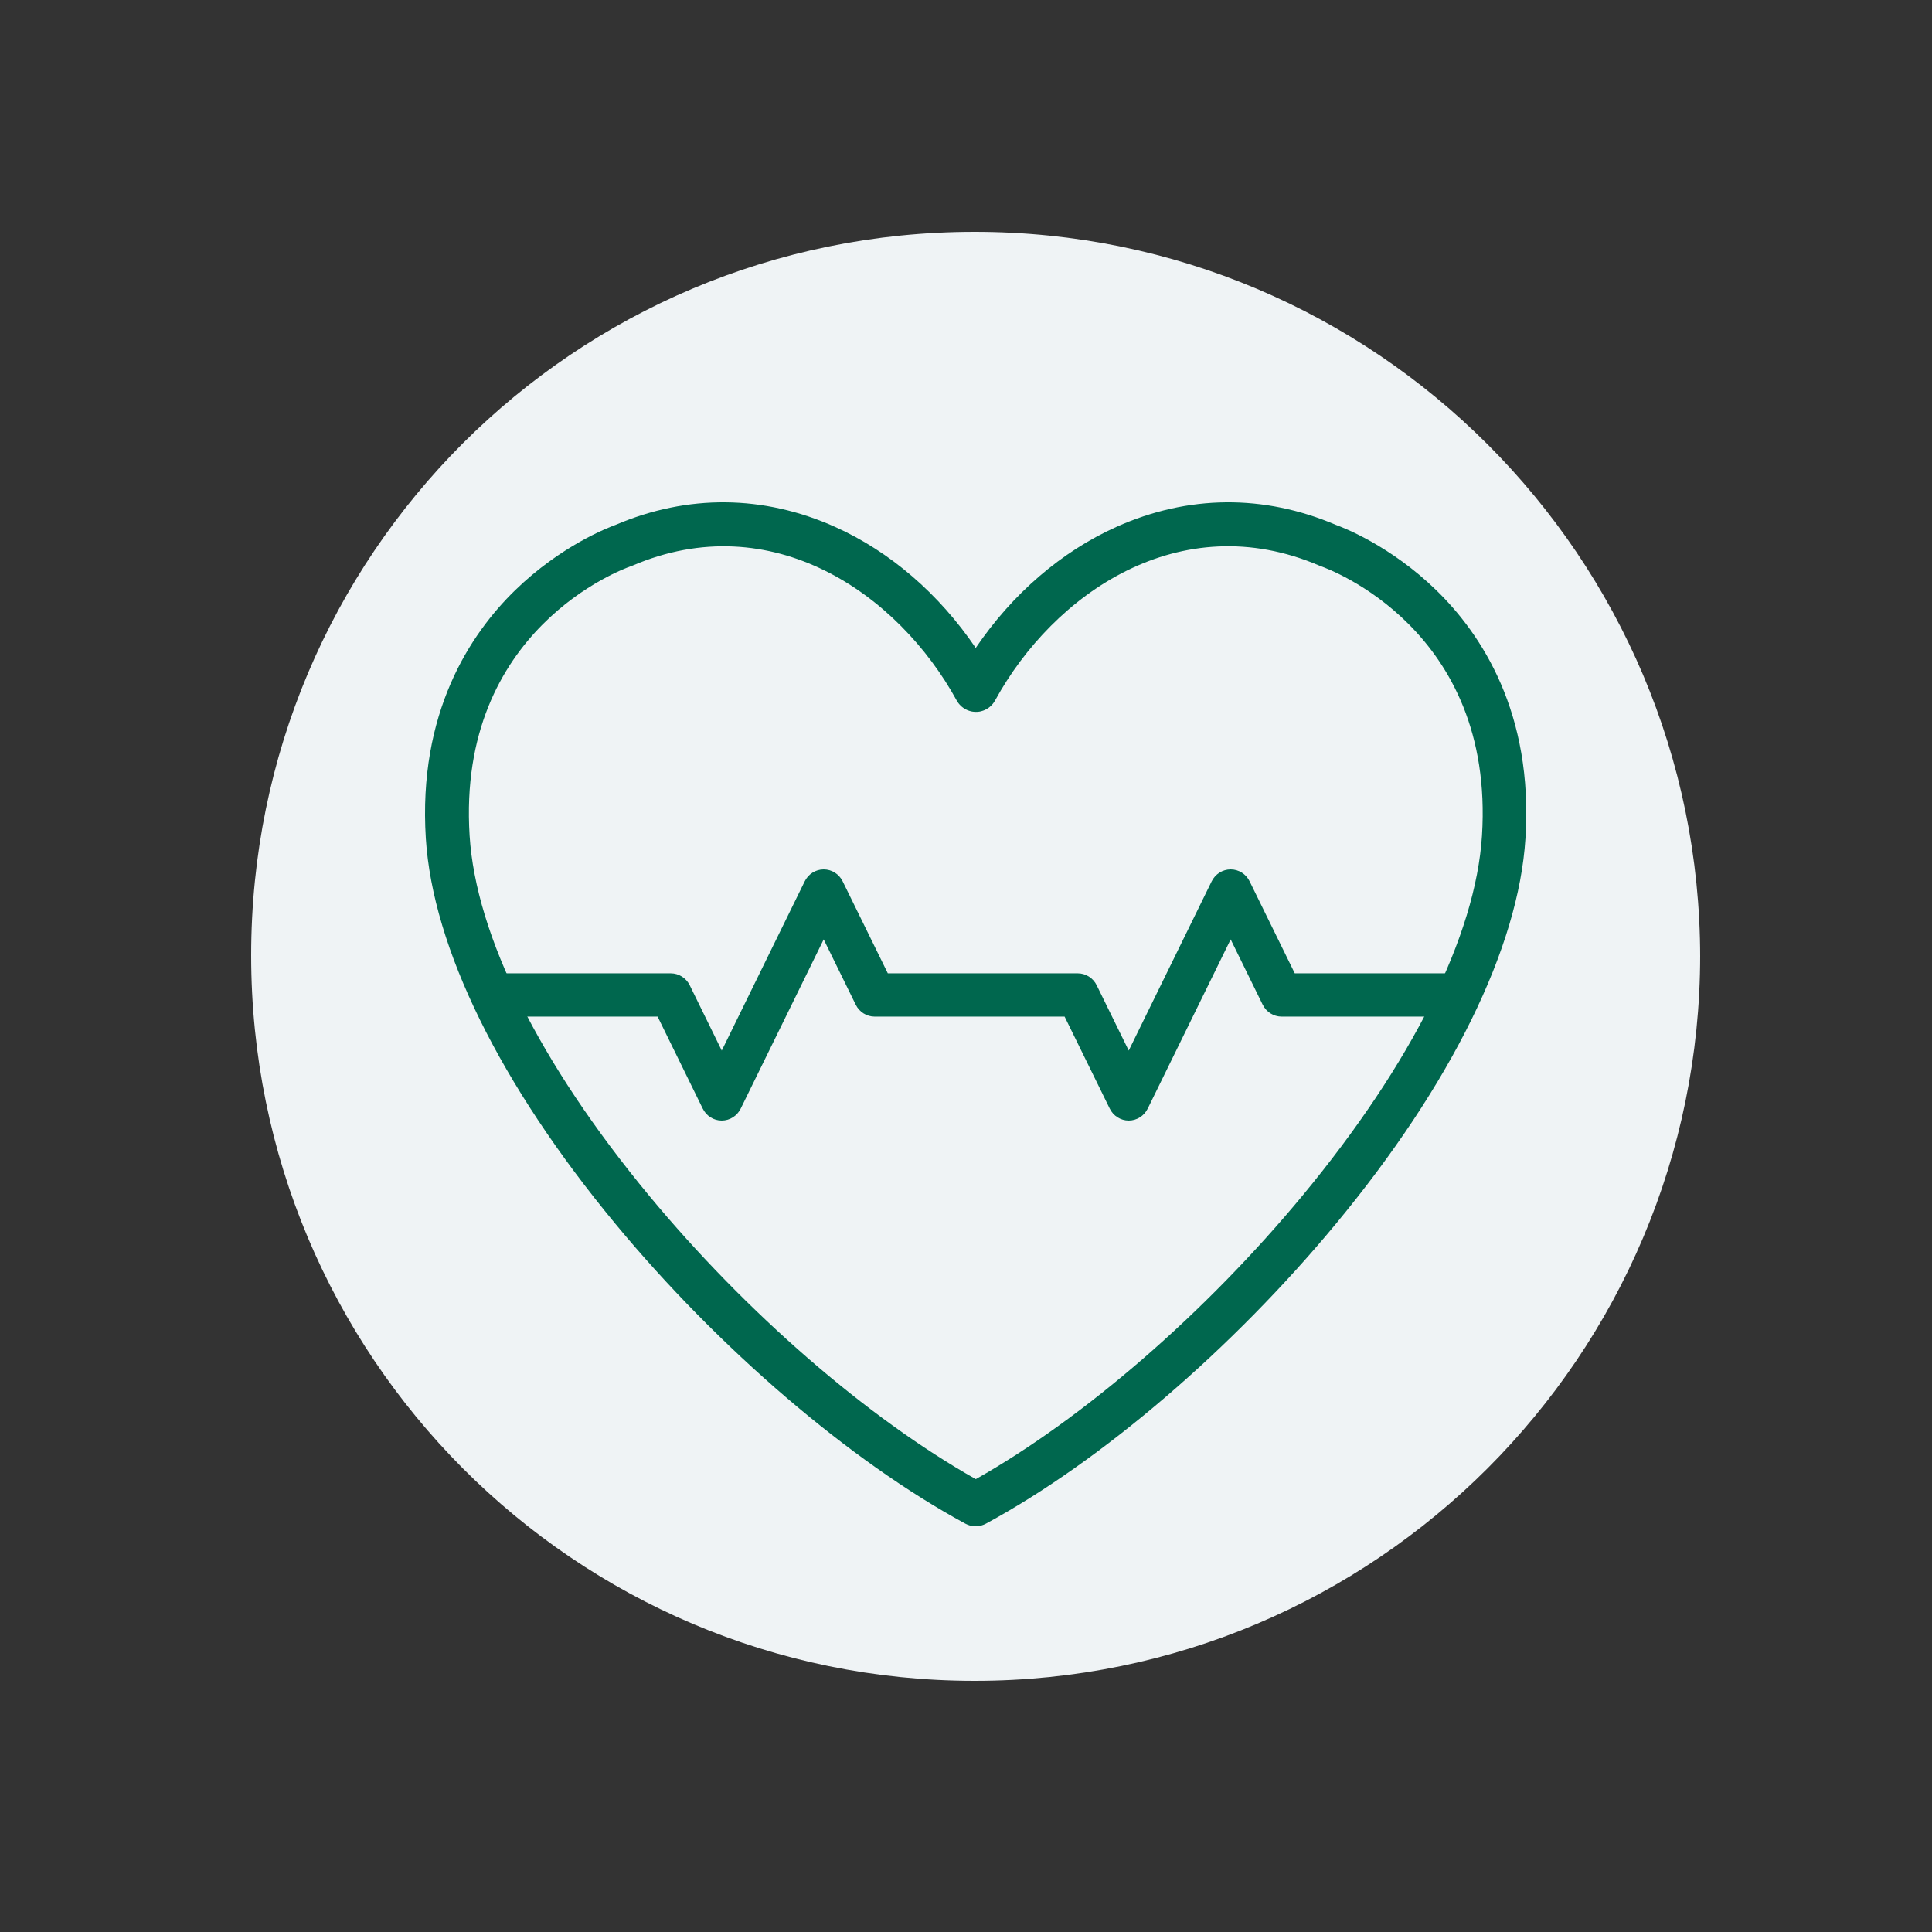
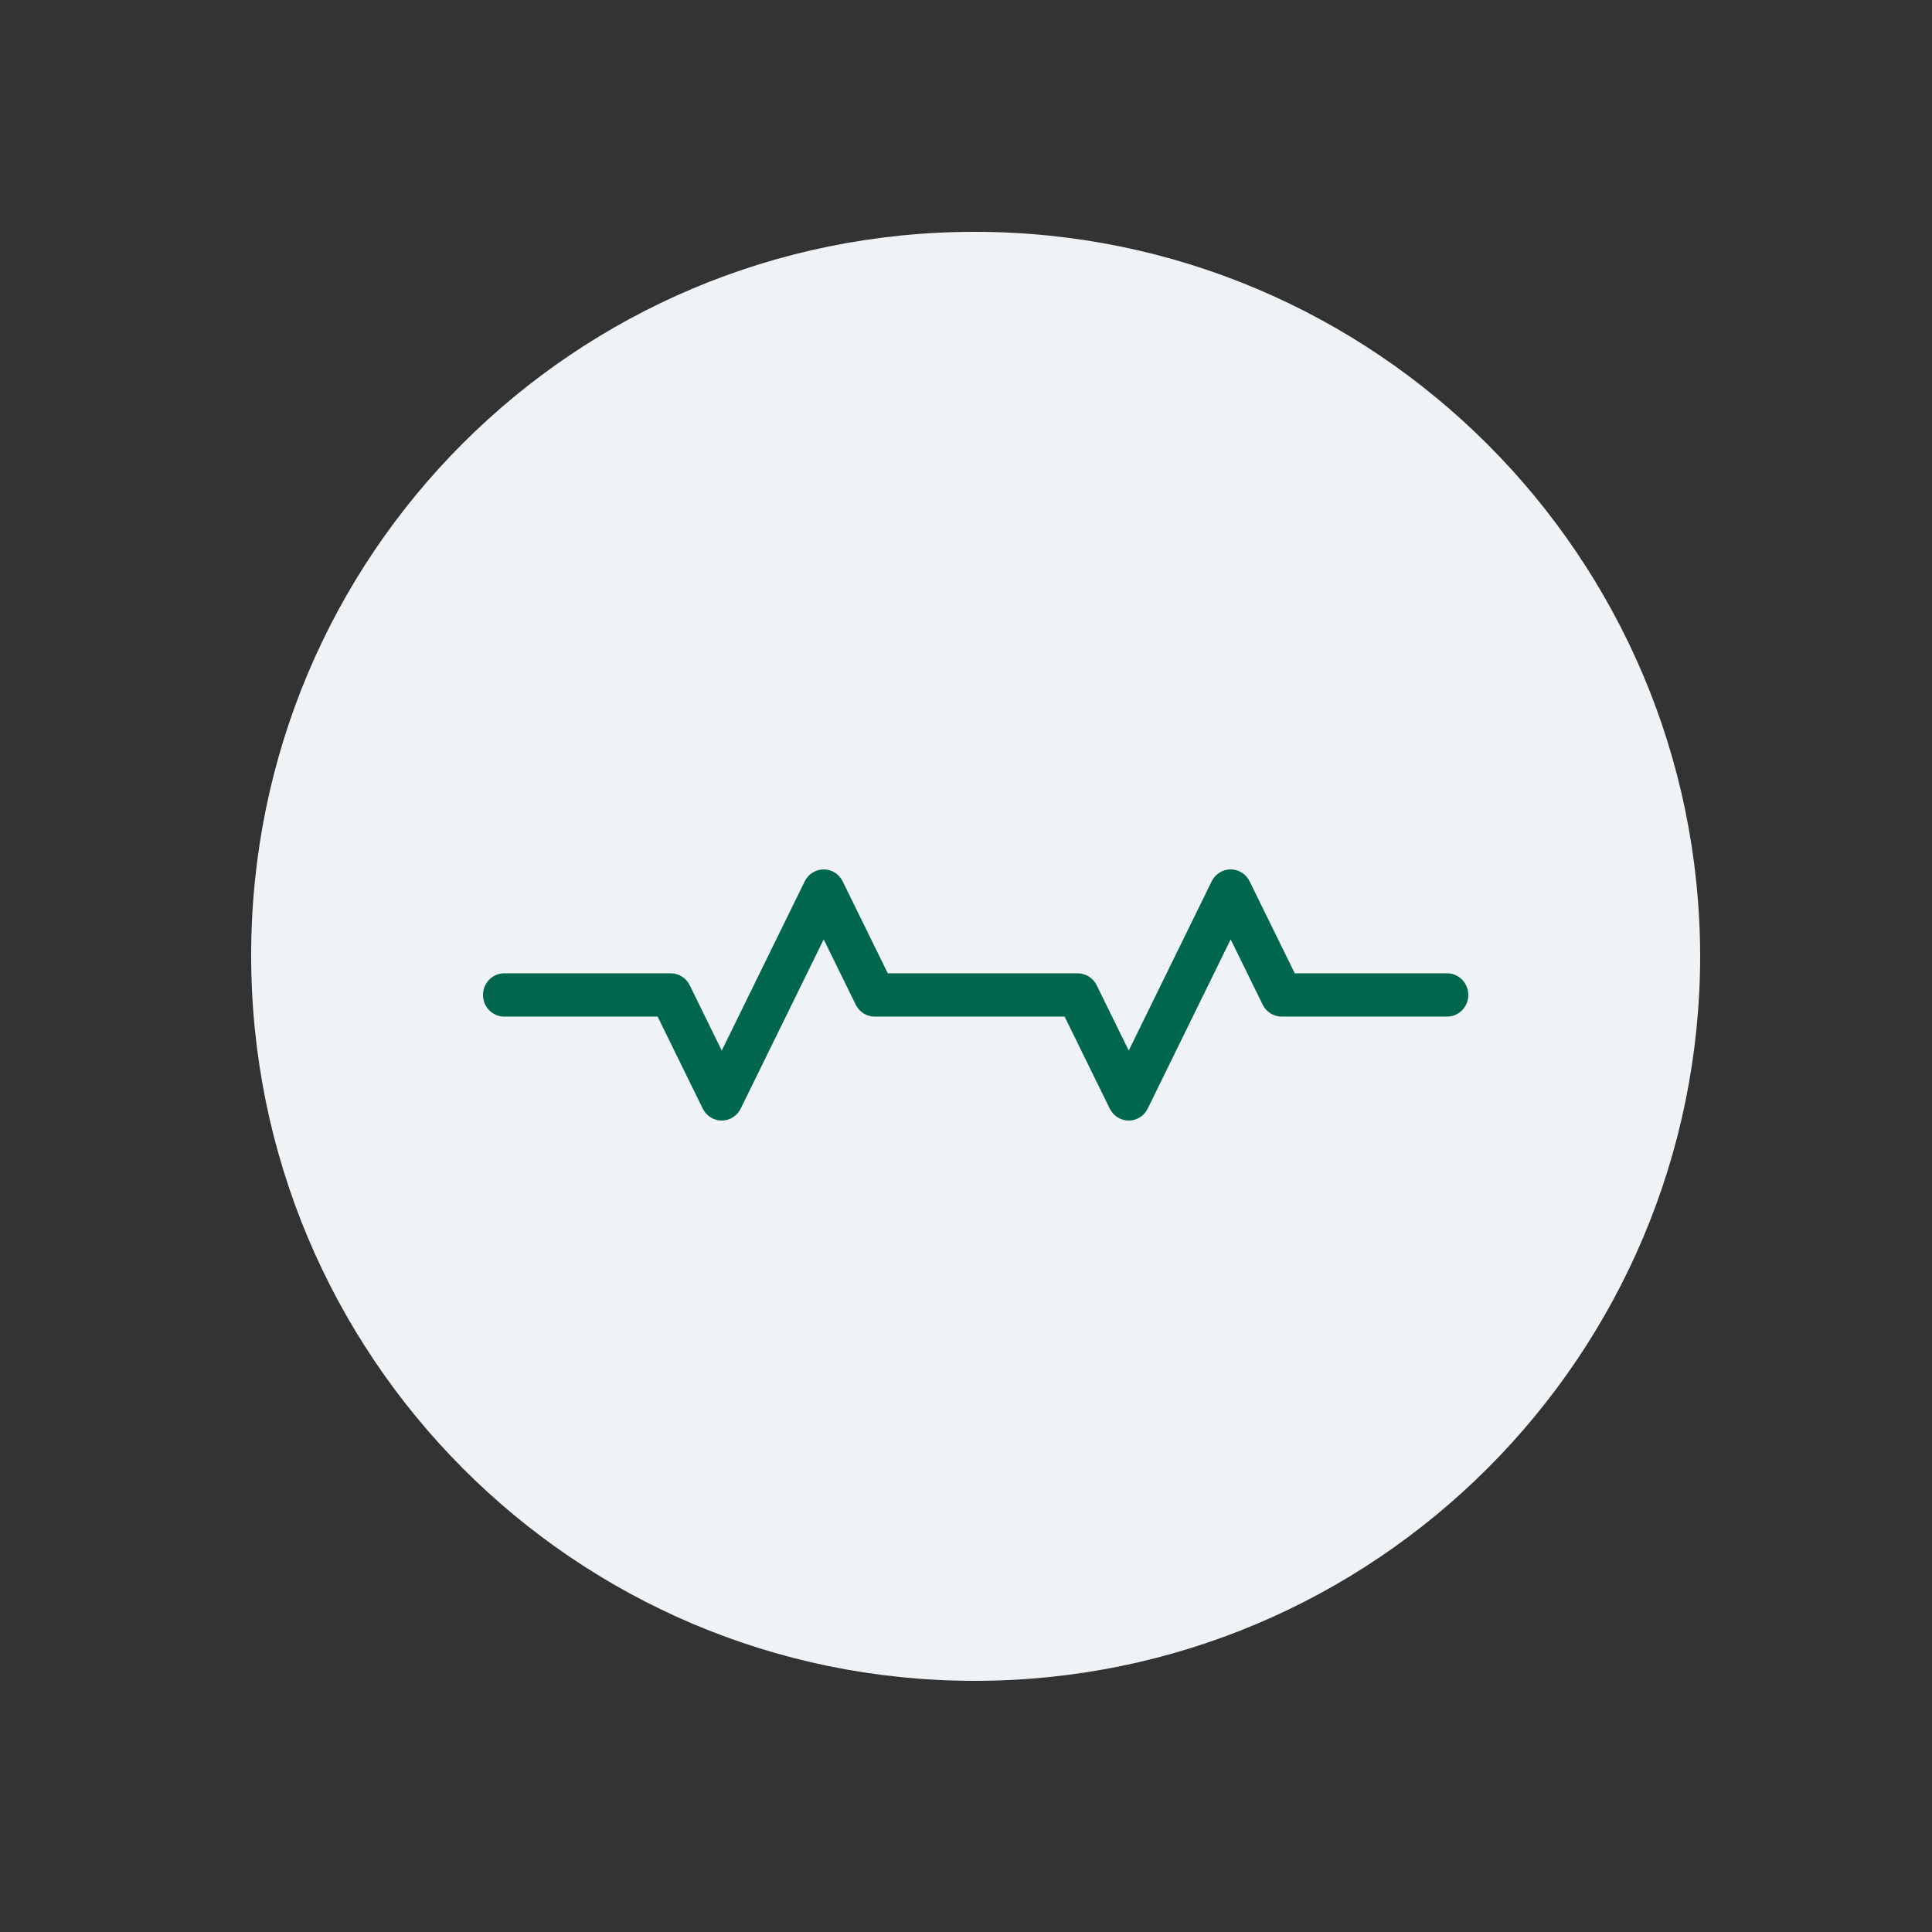
<svg xmlns="http://www.w3.org/2000/svg" width="100" height="100" viewBox="0 0 100 100" fill="none">
  <rect x="0" y="0" width="100" height="100" fill="#333333" stroke="none" />
  <path d="M88 49.45C88 70.178 71.178 87 50.45 87C29.722 87 13 70.178 13 49.45C13 28.722 29.722 12 50.45 12C71.178 12 88 28.822 88 49.55" fill="#EFF3F5" />
  <path d="M58.423 58C58.007 58 57.626 57.761 57.44 57.38L55.104 52.619H45.274C44.858 52.619 44.477 52.38 44.291 51.999L42.634 48.623L38.339 57.38C38.153 57.759 37.774 58 37.356 58C36.939 58 36.56 57.761 36.373 57.38L34.038 52.619H26.098C25.492 52.619 25 52.117 25 51.499C25 50.881 25.492 50.379 26.098 50.379H34.718C35.134 50.379 35.515 50.618 35.702 50.999L37.358 54.377L41.651 45.62C41.838 45.241 42.217 45 42.634 45C43.051 45 43.43 45.239 43.617 45.62L45.953 50.379H55.783C56.199 50.379 56.579 50.618 56.766 50.999L58.423 54.377L62.715 45.62C62.902 45.241 63.281 45 63.699 45C64.116 45 64.495 45.239 64.681 45.62L67.017 50.379H74.902C75.508 50.379 76 50.881 76 51.499C76 52.117 75.508 52.619 74.902 52.619H66.338C65.923 52.619 65.542 52.38 65.355 51.999L63.699 48.623L59.406 57.38C59.219 57.759 58.838 58 58.423 58Z" fill="#00674E" />
-   <path d="M74.347 30.555C71.977 28.246 69.521 27.304 69.142 27.167C65.413 25.576 61.488 25.612 57.785 27.271C54.934 28.55 52.398 30.743 50.503 33.537C48.608 30.743 46.074 28.55 43.221 27.271C39.52 25.612 35.593 25.576 31.864 27.167C31.485 27.304 29.028 28.248 26.659 30.555C24.328 32.826 21.632 36.898 22.041 43.396C22.398 49.047 25.882 56.132 31.851 63.343C37.214 69.821 43.985 75.623 49.965 78.863C49.983 78.873 50.001 78.878 50.018 78.888C50.039 78.897 50.058 78.907 50.079 78.916C50.107 78.928 50.137 78.937 50.165 78.947C50.182 78.952 50.197 78.958 50.214 78.962C50.25 78.972 50.288 78.979 50.324 78.985C50.335 78.987 50.345 78.989 50.356 78.99C50.403 78.996 50.452 79 50.499 79C50.546 79 50.595 78.996 50.643 78.99C50.654 78.989 50.663 78.987 50.675 78.985C50.712 78.979 50.748 78.972 50.784 78.962C50.799 78.958 50.816 78.952 50.831 78.947C50.861 78.937 50.892 78.928 50.92 78.916C50.941 78.909 50.959 78.897 50.98 78.888C50.997 78.88 51.016 78.873 51.033 78.863C57.012 75.623 63.783 69.821 69.147 63.343C75.117 56.132 78.602 49.047 78.957 43.396C79.374 36.898 76.68 32.826 74.347 30.555ZM76.707 43.253C76.38 48.426 73.082 55.043 67.418 61.884C62.391 67.955 56.111 73.398 50.507 76.56C44.901 73.4 38.622 67.955 33.596 61.884C27.932 55.041 24.631 48.424 24.307 43.253C23.633 32.564 32.277 29.438 32.643 29.312C32.672 29.303 32.698 29.293 32.724 29.282C39.943 26.184 46.489 30.726 49.519 36.258C49.522 36.266 49.528 36.273 49.534 36.283C49.545 36.304 49.558 36.325 49.571 36.343C49.579 36.357 49.588 36.368 49.598 36.38C49.611 36.397 49.624 36.416 49.637 36.431C49.649 36.444 49.66 36.458 49.671 36.469C49.684 36.484 49.698 36.497 49.711 36.511C49.724 36.524 49.739 36.537 49.752 36.551C49.766 36.562 49.777 36.573 49.79 36.585C49.807 36.598 49.824 36.611 49.843 36.625C49.854 36.634 49.867 36.642 49.879 36.651C49.9 36.665 49.92 36.678 49.941 36.689C49.949 36.693 49.956 36.699 49.964 36.705C49.967 36.706 49.971 36.708 49.975 36.71C49.996 36.722 50.016 36.731 50.039 36.741C50.052 36.746 50.065 36.754 50.081 36.76C50.099 36.767 50.118 36.773 50.137 36.781C50.154 36.786 50.171 36.794 50.188 36.798C50.203 36.803 50.22 36.805 50.235 36.811C50.256 36.817 50.275 36.821 50.295 36.826C50.311 36.83 50.328 36.832 50.343 36.834C50.363 36.838 50.382 36.84 50.403 36.841C50.422 36.843 50.439 36.843 50.458 36.845C50.475 36.845 50.494 36.847 50.511 36.847C50.533 36.847 50.554 36.845 50.577 36.845C50.59 36.845 50.605 36.843 50.618 36.843C50.643 36.841 50.667 36.838 50.69 36.834C50.701 36.832 50.714 36.83 50.726 36.828C50.748 36.824 50.771 36.819 50.794 36.811C50.807 36.807 50.82 36.805 50.833 36.8C50.852 36.794 50.871 36.786 50.89 36.781C50.907 36.775 50.924 36.769 50.941 36.762C50.956 36.756 50.969 36.748 50.984 36.743C51.005 36.733 51.026 36.724 51.046 36.712C51.05 36.71 51.054 36.708 51.058 36.706C51.065 36.703 51.073 36.697 51.08 36.693C51.101 36.68 51.124 36.669 51.144 36.653C51.156 36.646 51.167 36.636 51.178 36.629C51.197 36.615 51.214 36.602 51.231 36.587C51.244 36.575 51.255 36.566 51.269 36.554C51.284 36.541 51.297 36.528 51.312 36.513C51.325 36.499 51.339 36.484 51.352 36.471C51.363 36.458 51.374 36.444 51.386 36.431C51.399 36.414 51.412 36.397 51.425 36.38C51.435 36.368 51.442 36.355 51.452 36.342C51.465 36.323 51.476 36.302 51.489 36.281C51.495 36.273 51.499 36.266 51.505 36.256C54.532 30.724 61.078 26.183 68.299 29.28C68.323 29.291 68.351 29.301 68.376 29.311C68.736 29.438 77.38 32.564 76.707 43.253Z" fill="#00674E" />
</svg>